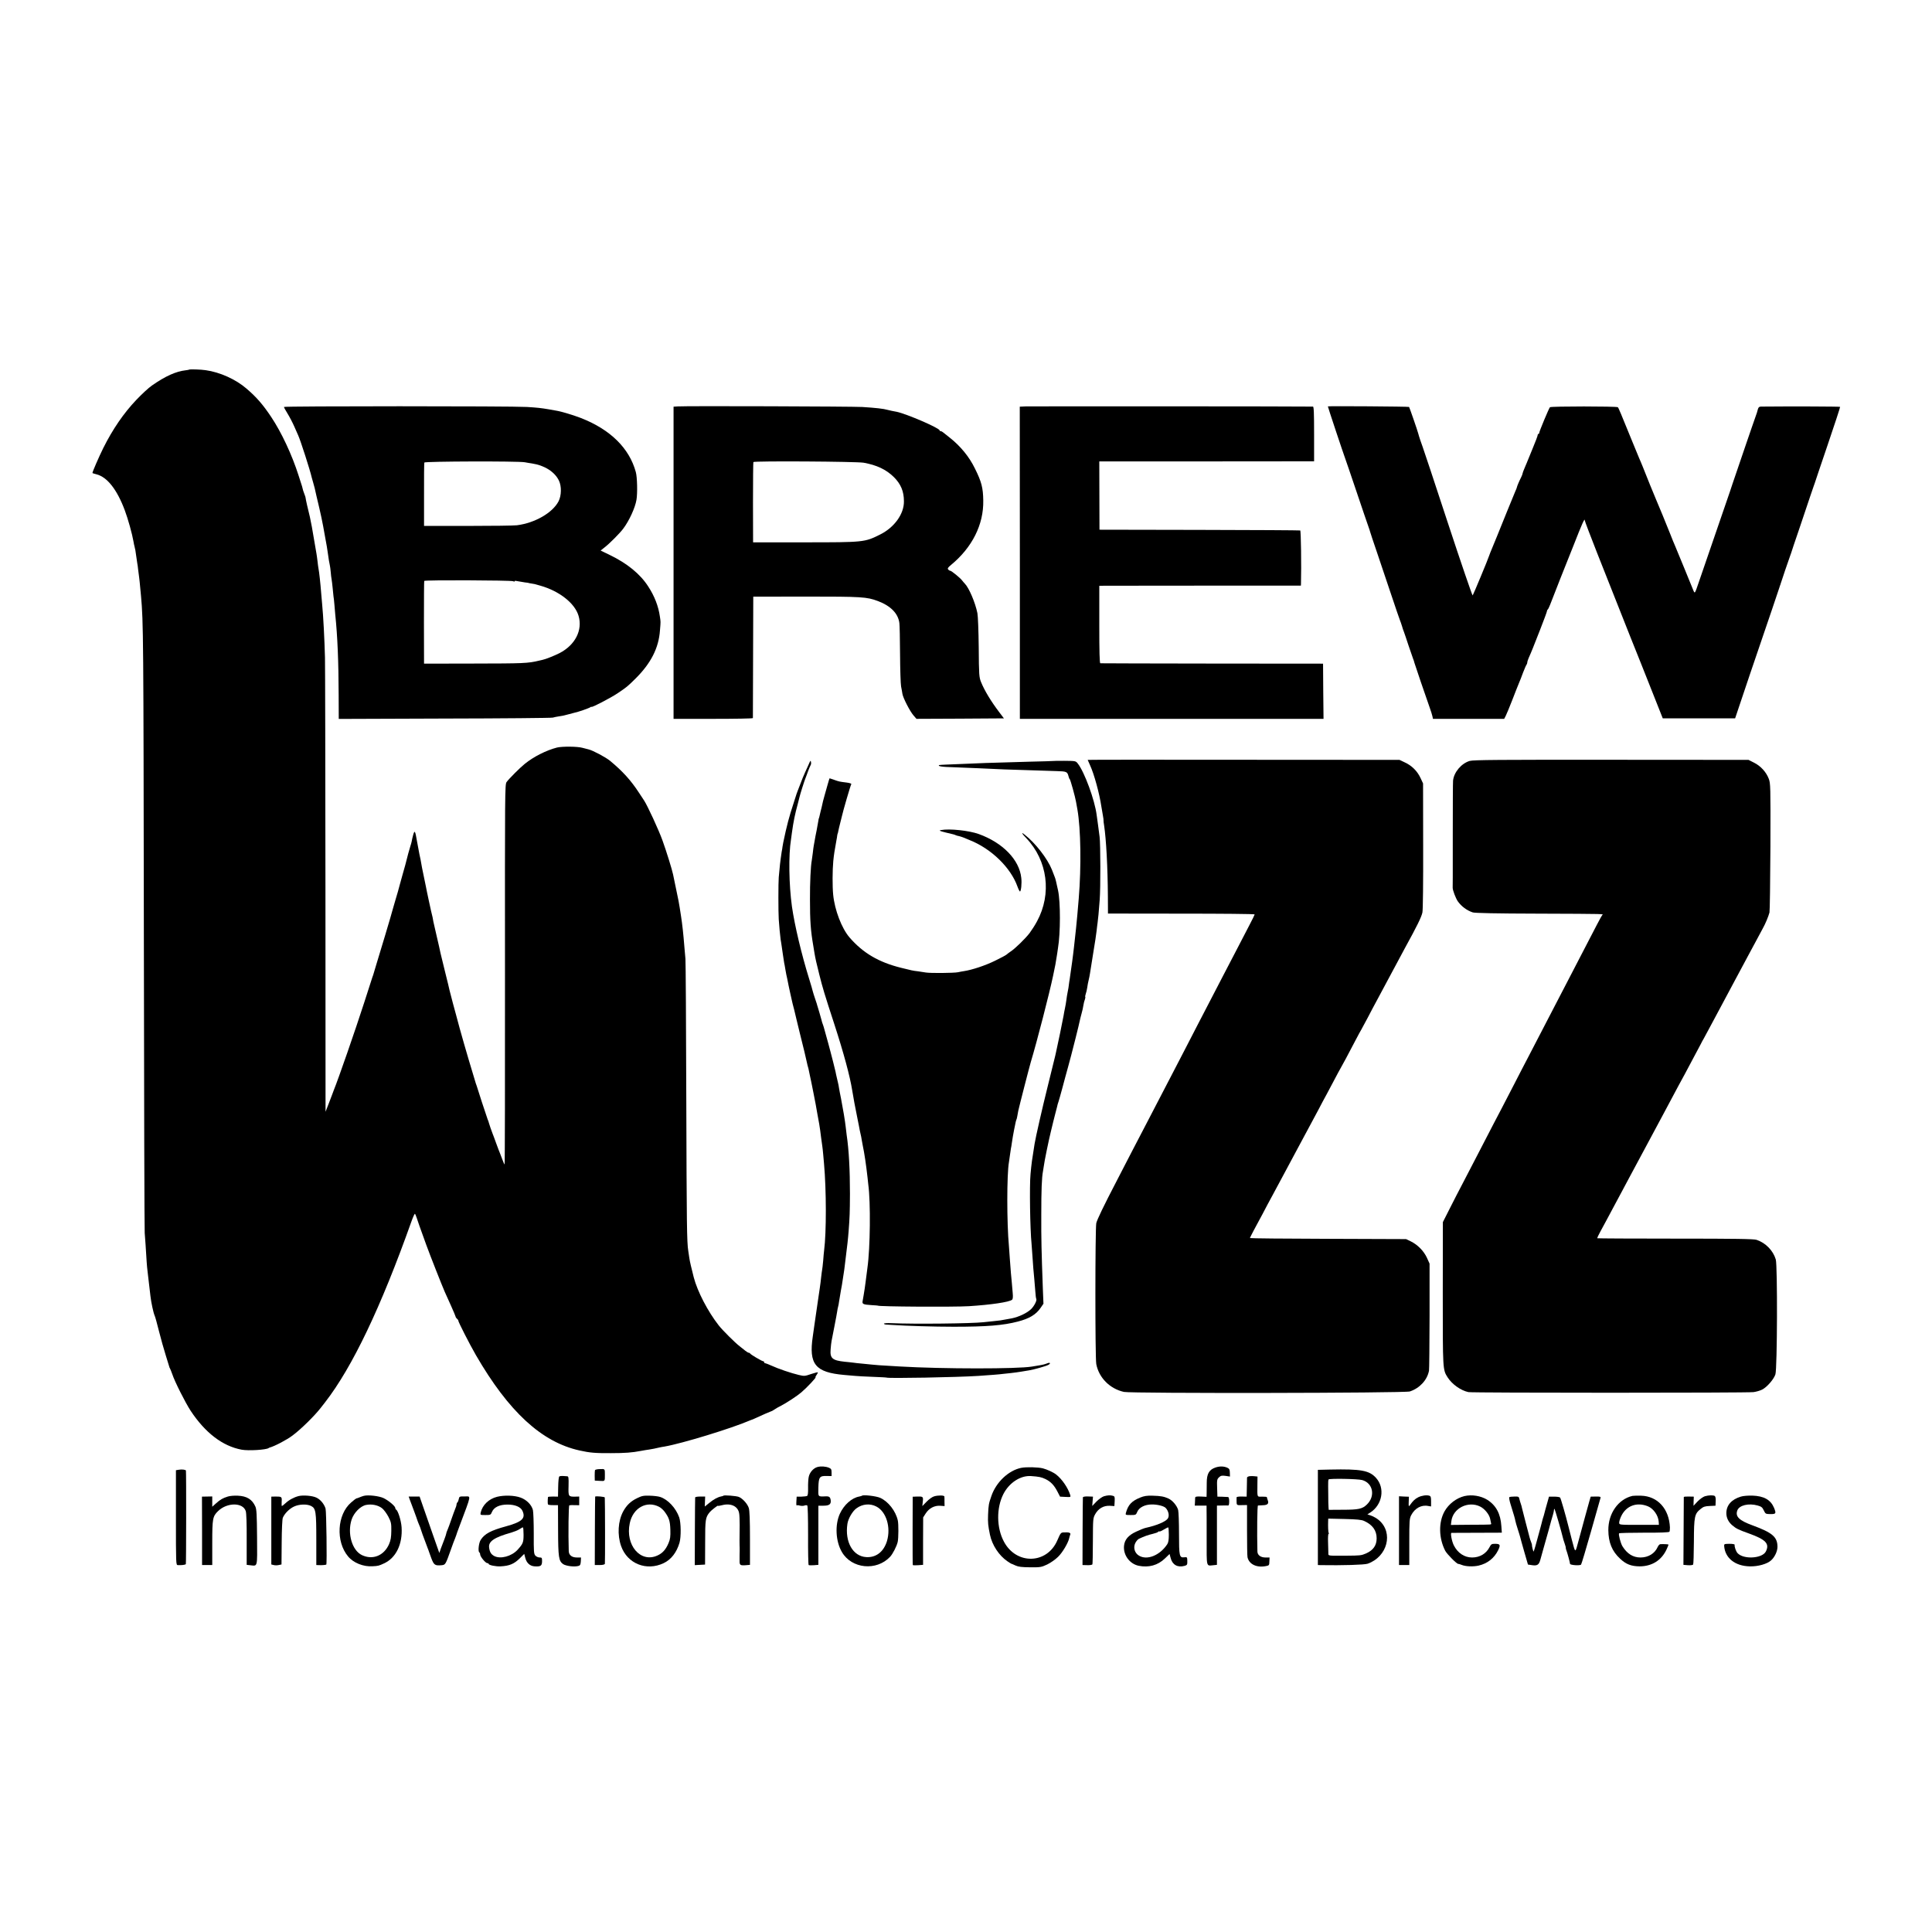
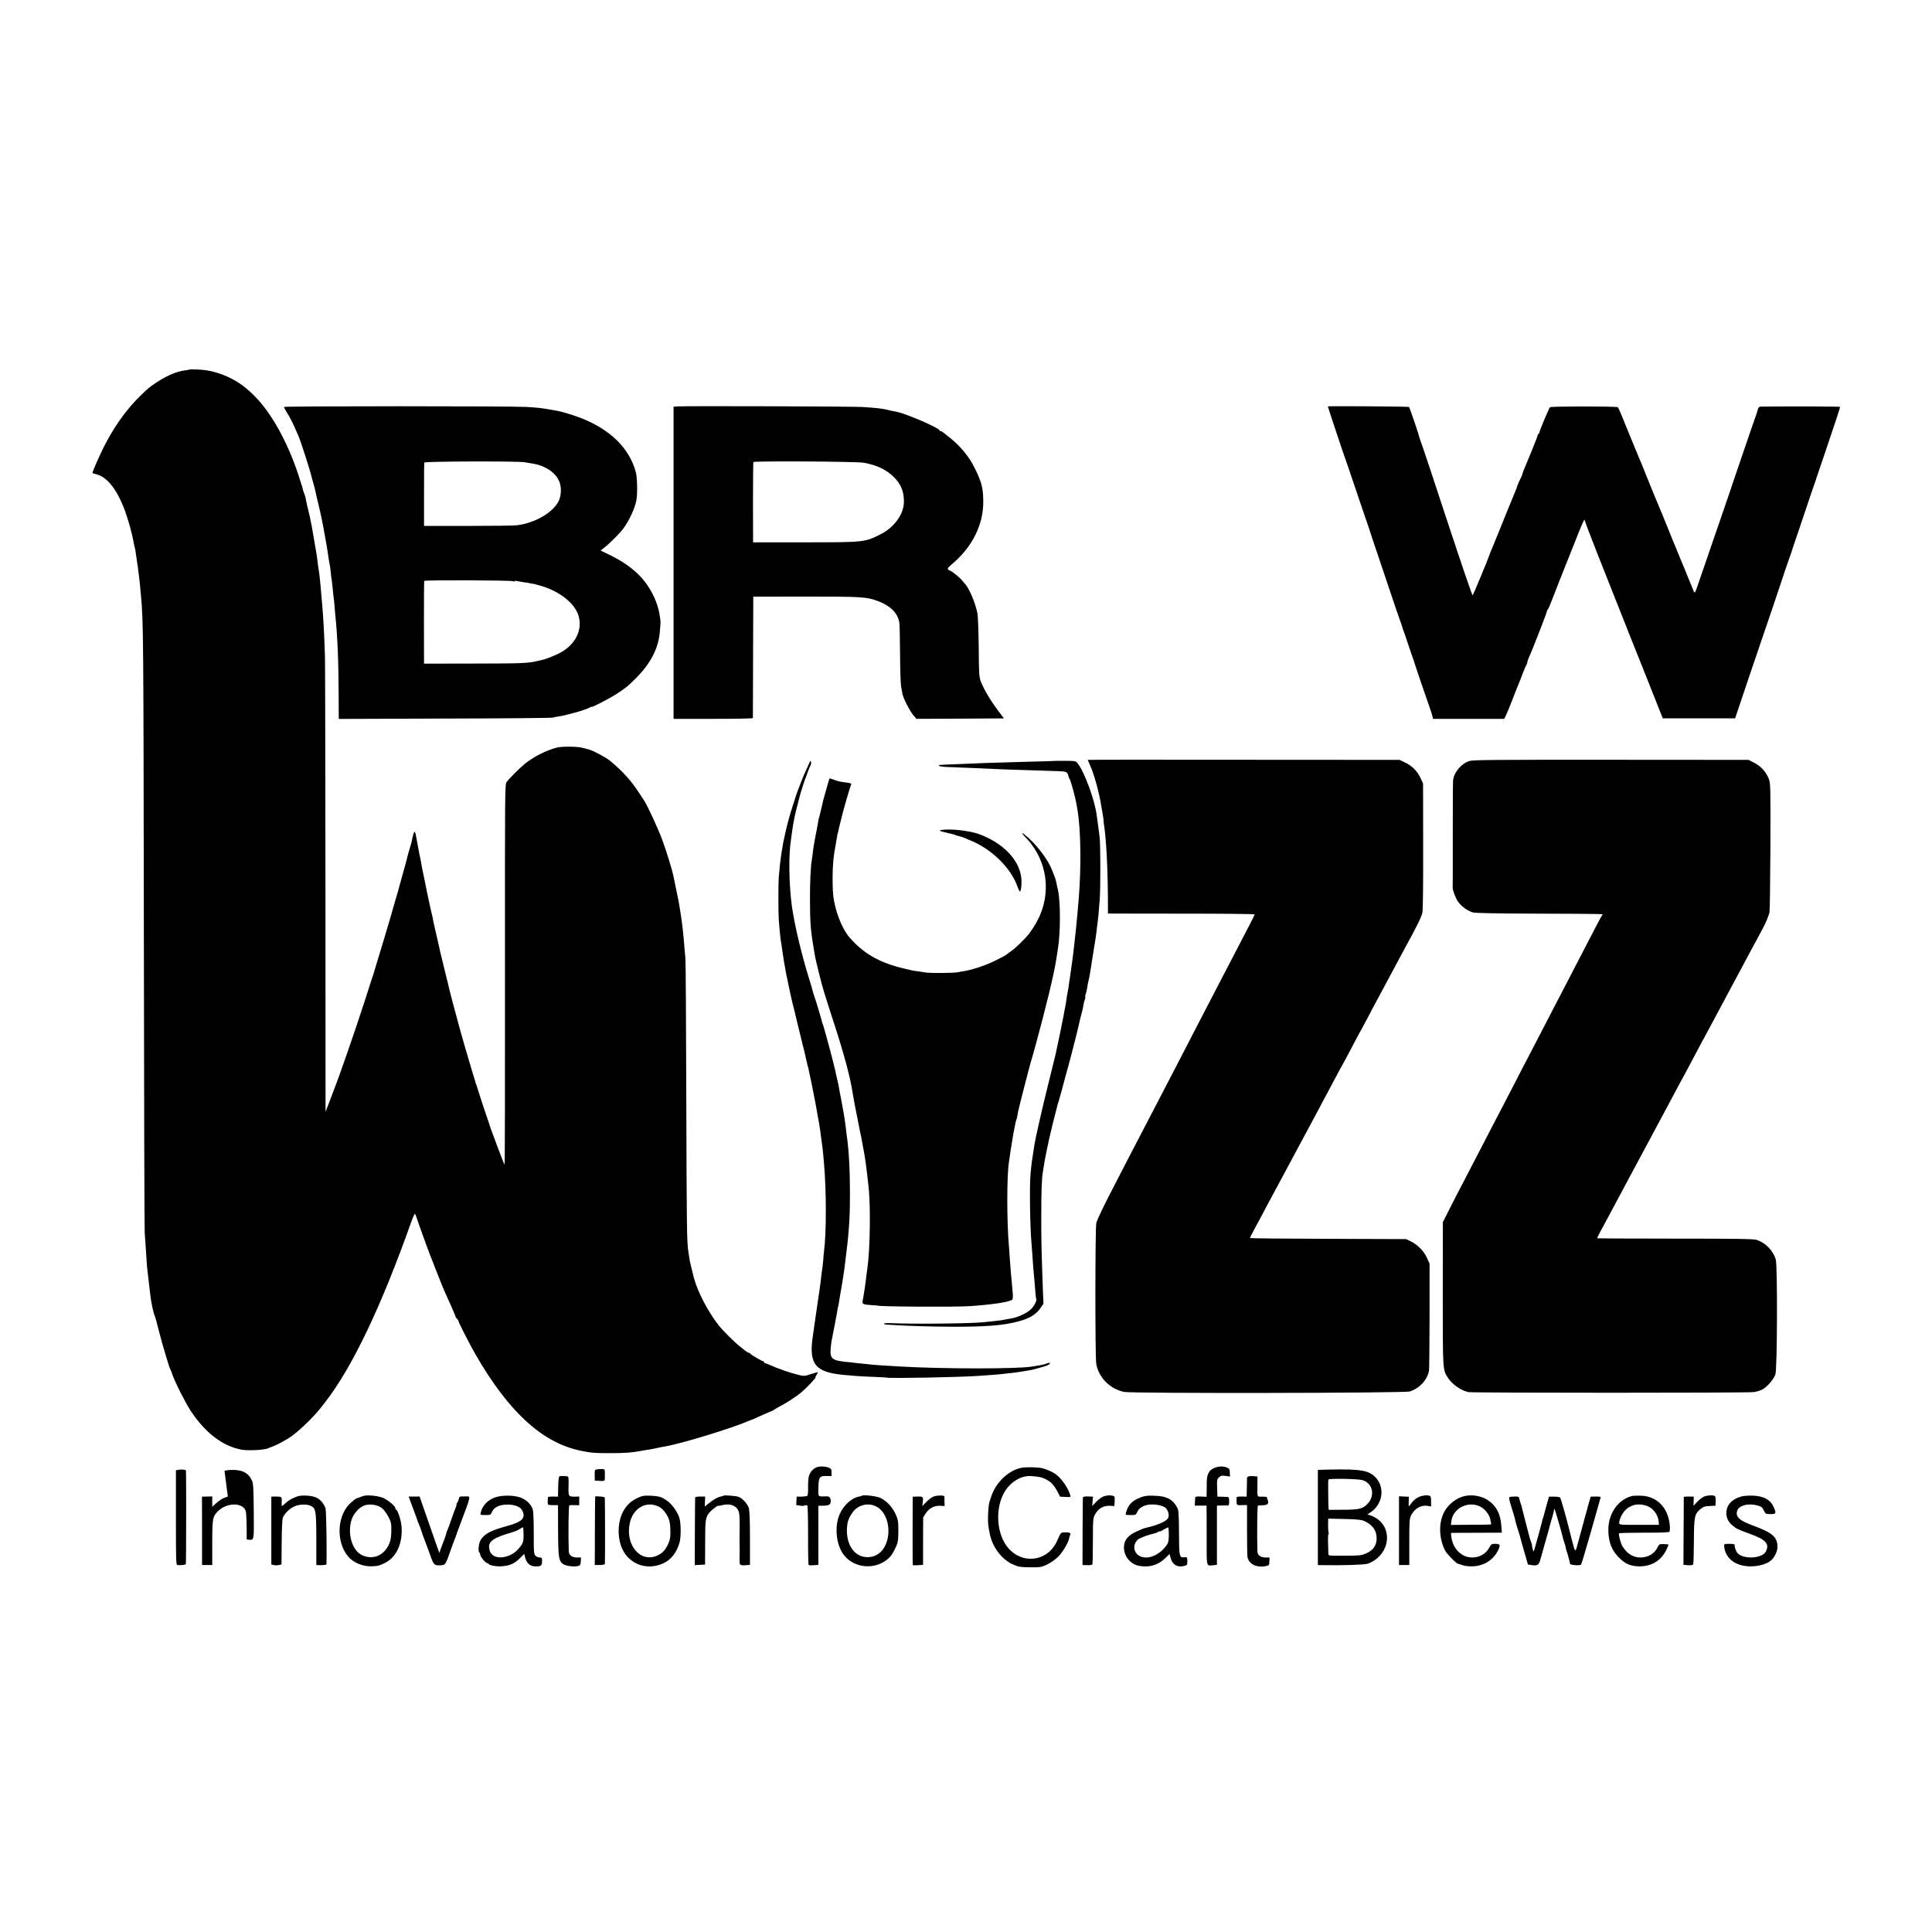
<svg xmlns="http://www.w3.org/2000/svg" version="1.0" width="2048pt" height="2048pt" viewBox="0 0 2048 2048" preserveAspectRatio="xMidYMid meet">
  <g transform="translate(0,2048) scale(0.1,-0.1)" fill="#000000" stroke="none">
    <path d="M2005 16562 c-1 -2 -18 -5 -36 -7 -105 -12 -216 -62 -359 -162 -36 -25 -105 -89 -166 -153 -133 -140 -249 -309 -349 -509 -44 -89 -115 -251 -115 -265 0 -2 19 -8 43 -14 114 -29 218 -162 300 -382 34 -90 79 -253 92 -330 3 -19 8 -43 11 -53 3 -11 7 -29 9 -40 5 -39 16 -112 20 -137 3 -14 7 -43 9 -65 3 -22 8 -60 11 -85 3 -25 8 -67 10 -95 3 -27 7 -75 10 -105 25 -281 26 -397 30 -3615 2 -1694 6 -3105 9 -3135 4 -50 13 -169 21 -310 2 -30 6 -73 9 -95 3 -22 8 -65 11 -95 3 -30 8 -68 10 -85 2 -16 7 -55 10 -85 7 -64 31 -176 44 -205 6 -11 26 -85 46 -165 20 -80 53 -197 73 -260 20 -63 36 -117 37 -120 0 -3 3 -10 7 -16 4 -6 14 -33 24 -60 26 -80 139 -303 195 -389 155 -234 338 -374 539 -412 72 -14 263 -2 288 17 1 2 5 3 10 5 55 15 184 83 243 128 89 66 233 208 299 293 8 10 29 37 46 59 289 372 593 1010 914 1913 18 51 36 90 39 85 4 -4 13 -26 20 -48 13 -40 23 -70 100 -282 39 -108 169 -437 196 -498 8 -16 36 -81 64 -142 28 -62 51 -117 51 -121 0 -5 7 -15 15 -22 8 -6 14 -15 13 -18 -3 -10 121 -253 187 -367 348 -601 698 -923 1100 -1011 107 -24 167 -29 330 -28 151 0 227 6 320 24 28 5 66 12 85 14 37 6 69 12 110 22 14 3 39 8 55 10 188 33 708 192 905 277 14 5 27 11 30 11 3 1 21 9 40 18 51 24 149 67 158 69 4 0 18 9 32 18 14 10 45 28 70 40 55 28 174 106 214 141 61 52 162 160 151 160 -4 0 1 10 9 22 9 12 16 26 16 30 0 4 -32 -4 -71 -17 -67 -23 -73 -24 -132 -10 -80 19 -217 65 -290 99 -32 14 -62 26 -67 26 -6 0 -10 5 -10 10 0 6 -4 10 -9 10 -14 0 -135 72 -139 82 -2 4 -8 8 -14 8 -6 0 -23 10 -38 22 -15 13 -42 34 -59 47 -48 36 -183 171 -222 221 -116 148 -226 360 -265 510 -25 97 -43 174 -47 206 -3 22 -8 55 -11 74 -15 93 -17 273 -21 1610 -2 789 -6 1458 -9 1485 -2 28 -7 84 -11 125 -11 139 -22 241 -36 330 -6 36 -12 76 -14 90 -6 41 -13 78 -41 210 -14 69 -27 132 -29 140 -10 50 -73 253 -112 360 -39 110 -160 371 -195 424 -7 11 -32 49 -56 85 -85 130 -172 226 -305 336 -46 38 -182 110 -227 121 -8 2 -38 9 -66 17 -53 15 -214 16 -269 3 -113 -29 -247 -96 -342 -173 -53 -43 -165 -155 -193 -193 -18 -25 -18 -98 -17 -2042 1 -1109 -1 -2014 -4 -2012 -3 2 -14 25 -23 51 -10 26 -21 57 -26 68 -5 11 -23 58 -40 105 -17 47 -34 94 -39 105 -13 33 -32 89 -38 110 -2 11 -9 29 -14 40 -4 11 -31 92 -60 180 -28 88 -53 167 -56 175 -3 8 -7 20 -9 25 -1 6 -12 42 -24 80 -65 213 -143 483 -185 645 -2 8 -18 66 -35 129 -17 63 -32 124 -35 135 -2 12 -22 95 -45 186 -23 91 -45 183 -50 205 -12 56 -16 76 -44 195 -14 58 -28 121 -32 140 -3 19 -7 40 -8 45 -12 47 -18 75 -41 181 -14 66 -28 131 -30 145 -6 31 -34 166 -41 199 -3 14 -7 36 -9 50 -2 14 -10 57 -19 95 -8 39 -20 104 -27 145 -17 103 -24 114 -39 60 -7 -25 -14 -56 -16 -70 -3 -14 -9 -36 -14 -50 -7 -20 -35 -121 -54 -200 -2 -8 -16 -58 -31 -110 -15 -52 -28 -99 -29 -105 -5 -22 -28 -103 -47 -165 -10 -36 -35 -119 -53 -185 -34 -116 -66 -223 -142 -473 -19 -64 -37 -121 -38 -127 -2 -5 -6 -17 -9 -25 -3 -8 -42 -130 -87 -270 -94 -291 -271 -802 -323 -930 -6 -14 -11 -29 -13 -35 -2 -5 -19 -50 -38 -100 l-35 -90 -1 2345 c-1 1290 -3 2401 -5 2470 -5 191 -18 444 -30 565 -3 33 -7 85 -10 115 -8 105 -22 232 -29 265 -2 11 -7 45 -10 75 -4 30 -8 66 -11 80 -4 25 -43 247 -49 285 -4 21 -19 97 -21 105 -19 74 -46 195 -45 200 1 3 -5 23 -14 45 -9 22 -17 49 -19 60 -2 11 -7 27 -10 35 -3 8 -17 53 -32 100 -71 222 -181 456 -290 620 -88 132 -157 211 -261 300 -114 99 -283 175 -434 196 -51 8 -169 11 -175 6z" />
    <path d="M3010 16166 c0 -5 17 -36 38 -70 21 -34 53 -95 71 -136 18 -41 37 -84 42 -95 24 -52 127 -372 143 -445 2 -8 10 -35 17 -60 7 -25 13 -49 15 -55 1 -5 9 -41 18 -80 48 -200 64 -275 90 -425 8 -47 17 -96 20 -110 2 -14 7 -43 10 -65 10 -72 16 -110 22 -135 3 -14 8 -47 10 -75 2 -27 6 -61 9 -75 3 -13 7 -54 11 -90 3 -36 7 -76 9 -90 3 -14 7 -54 10 -90 3 -36 7 -83 9 -105 24 -229 35 -502 36 -853 l1 -253 1122 4 c617 1 1133 6 1147 10 14 4 42 10 63 13 52 8 55 9 107 23 25 7 54 15 64 17 36 7 151 47 164 57 6 5 12 7 12 4 0 -11 204 95 277 144 99 67 105 72 188 154 164 162 248 325 261 513 8 97 8 88 -1 147 -15 108 -57 217 -124 319 -85 132 -223 244 -407 333 l-97 47 39 31 c54 41 164 152 200 200 64 85 127 222 141 307 12 70 8 241 -7 294 -69 253 -269 450 -580 572 -74 29 -208 70 -259 78 -14 3 -52 9 -84 15 -83 14 -119 18 -232 25 -166 10 -2575 10 -2575 0z m2552 -586 c24 -5 59 -10 78 -13 132 -20 241 -89 285 -182 29 -60 27 -158 -4 -219 -63 -122 -251 -230 -441 -254 -30 -4 -264 -7 -520 -7 l-465 0 0 330 c-1 182 1 335 3 342 4 13 990 16 1064 3z m-124 -1261 c13 -5 21 -5 18 0 -4 5 10 5 32 0 20 -4 55 -10 77 -13 22 -2 40 -5 40 -6 0 -1 11 -3 25 -5 14 -2 32 -5 40 -7 8 -3 35 -10 60 -17 200 -57 364 -186 403 -319 45 -151 -35 -309 -201 -395 -53 -27 -150 -66 -182 -72 -3 -1 -18 -4 -35 -8 -120 -29 -162 -30 -705 -31 l-515 -1 -1 435 c0 239 1 438 3 442 6 11 913 7 941 -3z" />
    <path d="M7188 16172 l-48 -3 0 -1655 0 -1654 420 0 c231 0 420 3 421 8 0 4 1 295 2 647 l2 640 560 1 c591 0 643 -3 760 -47 137 -51 217 -133 229 -235 3 -20 6 -169 7 -330 1 -162 6 -315 11 -341 5 -27 12 -61 14 -78 7 -44 79 -184 117 -228 l32 -37 463 2 464 3 -50 66 c-88 116 -156 229 -193 320 -20 51 -22 73 -24 364 -2 177 -8 333 -14 365 -23 114 -90 270 -134 314 -9 9 -22 25 -29 34 -19 26 -113 102 -125 102 -6 0 -16 6 -22 14 -9 10 -2 21 31 48 224 185 346 428 341 683 -2 134 -18 197 -88 338 -60 124 -153 238 -270 330 -33 26 -65 52 -72 57 -7 6 -17 10 -23 10 -5 0 -10 4 -10 8 0 24 -347 174 -455 197 -14 3 -37 7 -52 10 -16 3 -35 8 -43 10 -44 13 -128 22 -270 31 -107 6 -1866 12 -1952 6z m1967 -597 c139 -25 238 -72 319 -151 75 -74 108 -152 108 -258 2 -134 -102 -278 -254 -353 -163 -81 -168 -82 -799 -82 l-546 0 -1 422 c0 232 2 425 4 429 8 13 1094 6 1169 -7z" />
-     <path d="M10873 16172 l-63 -3 1 -1654 0 -1655 1609 0 1610 0 -3 292 -2 293 -1175 1 c-646 1 -1180 2 -1186 3 -8 1 -11 123 -11 411 l0 410 51 1 c28 0 509 1 1069 1 l1017 0 1 22 c5 181 0 561 -8 563 -5 2 -486 5 -1069 6 l-1059 2 -1 362 -1 362 1106 0 c608 0 1121 1 1139 1 l32 0 0 290 c0 225 -3 290 -12 290 -82 3 -3000 4 -3045 2z" />
    <path d="M14076 16172 c-2 -2 166 -506 187 -562 4 -8 55 -161 116 -340 60 -179 117 -345 126 -370 9 -25 18 -52 20 -61 2 -8 33 -103 70 -210 36 -107 104 -309 151 -449 47 -140 89 -264 94 -275 5 -11 14 -38 21 -60 6 -22 15 -49 20 -60 4 -11 27 -76 49 -145 23 -69 46 -134 50 -145 5 -11 11 -29 13 -40 6 -22 124 -369 162 -475 13 -36 26 -77 29 -92 l6 -28 378 0 377 0 17 33 c9 17 40 93 69 167 28 74 60 153 69 175 10 22 30 74 45 115 16 41 32 79 37 84 4 6 8 16 8 24 0 8 7 29 15 48 30 67 44 102 119 294 42 107 76 199 75 204 0 5 3 12 8 15 4 3 15 26 25 51 15 42 204 520 223 565 4 11 9 22 10 25 1 3 5 14 10 25 100 255 125 311 125 276 0 -7 59 -162 131 -345 366 -925 423 -1068 459 -1156 21 -52 83 -207 137 -345 l99 -250 383 0 384 0 158 470 c88 259 193 569 235 690 41 121 77 227 79 235 2 8 4 15 5 15 1 0 3 7 5 15 5 18 93 278 102 300 3 8 7 20 9 25 1 6 41 125 89 265 47 140 100 296 116 345 17 50 33 97 36 105 3 8 7 20 9 25 1 6 64 190 138 409 75 220 134 401 132 403 -3 4 -528 6 -807 3 -61 0 -56 4 -75 -65 -1 -5 -26 -75 -54 -155 -28 -80 -53 -152 -55 -160 -2 -8 -36 -107 -75 -220 -39 -113 -73 -212 -75 -220 -2 -8 -40 -121 -85 -250 -142 -412 -221 -641 -268 -780 -45 -132 -45 -134 -59 -105 -7 17 -51 125 -98 240 -47 116 -92 224 -99 240 -8 17 -31 73 -51 125 -41 103 -128 316 -150 365 -7 17 -36 86 -64 155 -27 69 -62 154 -76 190 -15 36 -32 79 -40 95 -7 17 -38 91 -68 165 -129 317 -149 365 -157 373 -10 11 -710 11 -720 0 -11 -11 -112 -254 -113 -270 0 -7 -4 -13 -9 -13 -4 0 -8 -6 -8 -13 0 -8 -25 -74 -56 -148 -30 -74 -58 -141 -61 -149 -3 -8 -14 -34 -24 -57 -10 -24 -19 -47 -19 -52 0 -5 -6 -22 -14 -38 -20 -39 -46 -100 -46 -108 0 -3 -8 -25 -19 -48 -10 -23 -50 -121 -89 -217 -65 -161 -149 -370 -175 -430 -5 -14 -11 -29 -13 -35 -6 -24 -167 -411 -173 -417 -4 -4 -123 344 -265 775 -141 430 -261 791 -266 802 -8 19 -42 120 -46 140 -6 26 -93 277 -97 281 -5 5 -856 11 -861 6z" />
    <path d="M11530 12425 c0 -1 11 -27 25 -57 44 -95 100 -302 120 -438 4 -25 11 -67 16 -93 5 -26 8 -51 7 -55 -1 -4 2 -27 6 -52 22 -146 38 -440 40 -750 l1 -184 777 -1 c428 0 778 -3 778 -8 0 -4 -26 -58 -59 -120 -32 -61 -93 -179 -136 -262 -43 -82 -105 -202 -138 -265 -75 -145 -178 -343 -275 -530 -41 -80 -93 -181 -116 -225 -23 -44 -86 -165 -140 -270 -123 -237 -223 -430 -291 -560 -29 -55 -97 -185 -151 -290 -54 -104 -124 -239 -155 -300 -141 -271 -209 -413 -218 -451 -12 -61 -13 -1427 0 -1494 28 -145 144 -262 294 -295 80 -17 2977 -13 3030 5 105 35 184 121 203 220 3 14 5 275 6 580 l0 555 -28 62 c-33 72 -98 138 -171 174 l-50 24 -827 3 c-456 1 -828 5 -828 8 0 4 19 41 41 83 23 42 64 119 92 171 27 52 77 147 112 210 34 63 80 149 102 190 22 41 56 104 75 140 19 36 57 106 83 155 68 128 114 213 145 270 15 28 49 91 75 140 26 50 65 124 88 165 22 41 60 113 85 160 24 47 53 99 62 115 21 36 77 140 155 290 32 61 61 115 65 120 4 6 35 64 70 130 34 66 75 143 90 170 15 28 49 91 75 140 26 50 60 113 75 140 15 28 49 91 75 140 26 50 60 113 75 140 133 242 177 332 188 382 6 24 9 327 8 705 l-1 663 -27 58 c-34 73 -92 131 -166 165 l-57 27 -1652 1 c-909 1 -1653 1 -1653 -1z" />
    <path d="M15580 12414 c-89 -26 -168 -120 -177 -209 -2 -22 -3 -275 -3 -562 0 -517 0 -543 -1 -573 -1 -25 32 -112 54 -144 39 -55 96 -97 159 -118 22 -7 250 -12 683 -13 770 -3 700 -2 688 -17 -10 -13 -60 -108 -233 -443 -45 -88 -108 -209 -140 -270 -32 -60 -92 -177 -135 -260 -76 -147 -141 -271 -275 -530 -37 -71 -103 -197 -145 -280 -43 -82 -102 -197 -132 -255 -53 -100 -98 -187 -291 -560 -47 -91 -108 -208 -135 -260 -28 -52 -84 -162 -126 -245 l-76 -150 -1 -755 c0 -811 -1 -808 51 -890 47 -74 140 -140 221 -157 44 -9 2961 -9 3022 0 30 4 71 16 92 27 51 26 123 109 140 161 20 63 23 1152 4 1218 -28 94 -106 175 -203 208 -28 10 -226 13 -860 13 -454 0 -826 2 -829 4 -2 3 12 34 32 70 47 87 93 171 151 281 27 50 64 119 83 155 19 36 52 97 72 135 21 39 67 124 102 190 36 66 89 165 118 220 61 115 111 208 150 280 15 28 51 95 80 150 53 100 89 167 140 260 25 46 105 196 166 312 13 27 29 55 34 63 5 8 40 74 78 145 38 72 86 162 107 200 102 192 130 244 155 290 15 28 49 91 75 140 26 50 60 113 75 140 15 28 47 86 70 130 24 44 54 100 67 125 27 48 58 123 70 167 4 16 8 330 10 698 2 647 1 672 -18 721 -27 70 -85 134 -155 169 l-59 30 -1455 1 c-1187 1 -1463 -1 -1500 -12z" />
    <path d="M8576 12385 c-10 -22 -29 -65 -43 -95 -14 -30 -34 -80 -45 -110 -12 -30 -25 -66 -31 -80 -6 -14 -11 -29 -13 -35 -1 -5 -16 -50 -32 -100 -48 -146 -72 -237 -109 -415 -2 -14 -6 -34 -8 -45 -1 -11 -5 -36 -9 -55 -3 -19 -8 -51 -10 -70 -5 -32 -8 -61 -21 -200 -5 -52 -5 -371 0 -445 4 -63 15 -183 20 -214 3 -13 7 -45 11 -70 3 -25 8 -59 11 -76 3 -16 7 -43 9 -60 2 -16 5 -37 7 -45 2 -8 8 -37 12 -65 5 -27 10 -52 10 -55 1 -3 5 -23 10 -45 12 -61 16 -82 30 -145 10 -42 15 -64 19 -85 2 -11 13 -56 25 -100 11 -44 22 -91 25 -105 3 -14 18 -77 34 -140 33 -131 71 -287 77 -320 2 -12 7 -30 10 -40 3 -10 8 -29 10 -42 3 -13 7 -34 10 -48 12 -54 15 -69 39 -190 14 -69 32 -165 40 -215 9 -49 18 -99 20 -110 5 -26 15 -99 21 -150 3 -22 8 -58 11 -79 3 -22 8 -62 10 -90 3 -28 7 -73 9 -101 25 -280 26 -726 1 -920 -2 -16 -7 -66 -10 -110 -4 -44 -9 -87 -11 -95 -2 -8 -6 -42 -10 -75 -3 -33 -10 -87 -15 -120 -5 -33 -11 -76 -14 -95 -12 -87 -28 -197 -32 -220 -2 -14 -7 -45 -10 -69 -3 -24 -12 -81 -18 -127 -44 -296 26 -382 334 -409 36 -3 88 -8 115 -10 28 -3 112 -7 188 -10 76 -3 141 -6 145 -8 22 -10 743 3 974 18 120 8 235 17 258 21 14 2 52 6 85 9 33 4 83 10 110 15 28 5 66 11 85 14 46 7 178 44 201 57 30 15 23 30 -8 18 -31 -12 -51 -17 -103 -25 -19 -3 -46 -7 -60 -10 -151 -26 -944 -26 -1405 1 -212 12 -264 16 -295 20 -19 2 -64 7 -100 10 -36 3 -81 8 -100 11 -19 2 -57 7 -85 9 -132 14 -158 37 -150 131 2 32 7 73 10 89 4 17 17 88 31 159 14 71 27 142 29 157 2 16 6 36 9 46 3 10 8 34 10 53 3 19 7 46 10 60 3 14 7 41 10 60 3 19 8 46 11 60 2 13 7 42 10 65 3 22 8 51 10 65 2 14 7 43 9 65 32 258 34 278 42 375 11 147 13 190 14 395 0 252 -11 467 -35 625 -2 19 -7 57 -10 84 -6 58 -30 201 -50 303 -8 39 -18 88 -21 109 -3 20 -7 44 -10 53 -2 9 -8 34 -13 56 -5 22 -12 51 -14 65 -3 14 -15 63 -27 110 -12 47 -24 92 -26 100 -2 8 -13 49 -24 90 -12 41 -28 100 -36 130 -8 30 -17 62 -21 70 -6 15 -10 27 -16 53 -5 21 -38 131 -43 147 -3 8 -5 15 -4 15 0 0 -9 27 -20 60 -11 32 -22 68 -25 80 -2 11 -18 65 -35 120 -85 273 -156 575 -185 775 -32 232 -37 547 -10 711 2 13 7 47 10 74 16 117 33 198 61 300 9 33 17 67 19 75 5 25 55 183 65 205 5 11 16 43 26 70 10 28 22 55 26 62 5 7 8 22 5 35 -3 20 -6 18 -21 -17z" />
    <path d="M11157 12413 c-1 -1 -108 -4 -237 -7 -386 -10 -574 -17 -890 -31 -85 -4 -82 -4 -76 -13 3 -5 38 -10 78 -12 111 -4 189 -7 348 -14 80 -4 199 -9 265 -12 184 -6 449 -15 558 -18 104 -3 111 -6 124 -56 3 -14 9 -27 13 -30 7 -5 58 -189 66 -238 2 -12 9 -49 15 -83 36 -208 42 -605 14 -944 -10 -123 -22 -257 -29 -320 -2 -16 -7 -61 -11 -100 -4 -38 -9 -83 -11 -100 -2 -16 -6 -50 -9 -75 -3 -25 -8 -60 -10 -77 -6 -40 -14 -94 -21 -148 -3 -22 -7 -52 -10 -66 -2 -14 -6 -41 -8 -60 -3 -19 -8 -45 -11 -59 -3 -14 -8 -45 -11 -70 -3 -25 -10 -64 -15 -88 -5 -23 -12 -59 -15 -80 -5 -33 -68 -337 -80 -387 -3 -11 -7 -29 -9 -40 -4 -16 -36 -146 -80 -325 -54 -216 -127 -536 -138 -605 -28 -174 -32 -201 -43 -320 -12 -122 -5 -583 11 -743 2 -20 6 -82 10 -137 7 -106 9 -131 19 -235 3 -36 8 -96 11 -133 2 -37 7 -72 10 -76 9 -15 -22 -76 -55 -108 -42 -41 -130 -83 -205 -98 -16 -3 -41 -8 -55 -10 -49 -10 -76 -14 -140 -20 -36 -3 -83 -8 -105 -11 -125 -14 -729 -21 -977 -10 -43 2 -78 -1 -78 -5 0 -5 10 -9 23 -10 12 0 42 -2 67 -4 147 -10 438 -19 650 -19 349 0 524 14 680 55 121 31 192 74 240 144 l31 45 -6 147 c-15 413 -18 540 -17 793 0 265 5 397 18 464 3 17 7 42 9 56 4 41 55 289 77 375 11 44 21 87 23 95 2 8 10 42 19 75 9 33 19 71 22 85 2 14 9 36 14 50 5 14 23 79 41 145 17 66 45 167 61 225 16 58 31 113 33 123 2 11 23 92 46 180 22 89 43 173 45 187 3 14 11 48 19 76 8 28 17 67 19 85 3 19 9 46 15 60 5 15 8 29 5 32 -2 2 0 16 5 30 5 14 13 45 16 68 3 24 10 60 15 79 5 19 11 51 14 70 3 19 19 118 35 220 17 102 33 205 35 230 3 25 7 65 11 90 7 53 11 97 22 240 10 126 9 593 -1 670 -4 30 -12 88 -17 129 -6 41 -12 86 -14 101 -20 160 -130 458 -200 546 -22 28 -23 28 -145 29 -67 0 -122 -1 -123 -2z" />
    <path d="M8776 12173 c-9 -32 -25 -89 -36 -128 -11 -38 -22 -81 -24 -95 -3 -14 -10 -45 -17 -70 -6 -25 -12 -52 -14 -60 -2 -8 -4 -15 -5 -15 -1 0 -3 -11 -5 -25 -2 -14 -10 -59 -18 -100 -9 -41 -18 -91 -21 -110 -3 -19 -8 -44 -10 -55 -2 -11 -7 -45 -10 -76 -4 -31 -9 -67 -11 -80 -11 -55 -20 -236 -19 -414 0 -223 7 -329 35 -490 5 -33 12 -69 13 -80 10 -59 20 -102 51 -226 35 -140 54 -204 157 -519 103 -317 168 -559 192 -710 13 -83 30 -171 56 -300 11 -52 21 -107 24 -123 3 -15 7 -35 10 -45 3 -9 7 -33 10 -52 3 -19 8 -46 11 -60 19 -89 36 -208 51 -340 2 -25 6 -58 8 -75 26 -190 21 -674 -9 -885 -4 -32 -13 -103 -20 -155 -1 -11 -5 -40 -9 -65 -4 -25 -10 -58 -12 -75 -2 -16 -7 -42 -10 -57 -6 -32 6 -37 98 -43 35 -2 63 -4 63 -5 0 -11 807 -16 967 -6 234 15 425 43 456 68 9 8 11 29 7 72 -3 34 -8 86 -10 116 -3 30 -7 73 -9 95 -2 22 -7 87 -11 145 -4 58 -8 121 -10 140 -23 243 -23 762 0 890 1 8 6 40 10 70 4 30 9 64 11 75 3 11 7 38 10 60 9 57 11 73 23 135 6 30 13 65 16 78 2 12 6 25 8 30 3 4 8 23 11 42 3 19 8 44 10 55 9 43 119 471 132 514 65 215 199 735 237 917 24 111 28 135 43 232 3 20 7 48 9 62 27 159 27 488 1 610 -20 94 -28 127 -36 145 -4 11 -18 45 -29 75 -47 118 -175 283 -290 373 -40 32 -32 13 18 -38 226 -237 272 -590 114 -881 -20 -38 -56 -94 -79 -125 -45 -59 -156 -167 -202 -196 -15 -10 -33 -24 -41 -31 -7 -7 -63 -37 -125 -67 -102 -50 -241 -96 -326 -109 -19 -3 -48 -8 -65 -12 -45 -9 -294 -11 -340 -3 -22 4 -60 9 -85 13 -55 6 -69 10 -178 37 -238 59 -404 157 -547 322 -83 97 -157 290 -173 452 -9 91 -8 260 1 357 7 69 13 109 33 218 4 19 8 44 9 55 2 11 4 20 5 20 1 0 4 11 6 24 2 14 12 52 20 85 9 34 17 68 19 76 10 48 90 324 99 338 3 6 -19 13 -51 17 -73 9 -79 10 -132 29 -24 9 -45 16 -47 16 -1 0 -10 -26 -18 -57z" />
    <path d="M9975 11681 c-25 -5 -18 -9 50 -26 96 -23 87 -20 105 -28 8 -4 24 -8 35 -10 11 -2 31 -9 45 -14 14 -6 45 -19 70 -29 229 -91 435 -292 506 -493 10 -28 22 -51 26 -51 12 0 21 87 14 144 -20 192 -196 373 -451 465 -103 37 -310 59 -400 42z" />
    <path d="M8665 4929 c-43 -12 -82 -57 -92 -104 -5 -22 -8 -75 -7 -118 1 -49 -2 -80 -10 -84 -6 -4 -33 -7 -61 -8 l-50 0 -3 -50 c-2 -27 0 -47 3 -43 4 3 19 3 33 -2 15 -4 37 -4 48 0 11 5 25 5 31 2 6 -5 9 -125 9 -317 -1 -170 2 -312 6 -315 3 -3 28 -4 55 -2 l48 4 0 313 0 314 54 0 c60 0 81 15 77 55 -4 36 -15 46 -54 44 -84 -3 -79 -8 -77 93 3 111 12 125 88 123 l52 -1 0 38 c0 32 -4 40 -27 50 -36 15 -86 18 -123 8z" />
    <path d="M12885 4924 c-68 -23 -93 -67 -93 -162 -1 -37 -1 -85 -1 -108 l-1 -41 -60 3 c-50 2 -60 -1 -61 -14 0 -10 -1 -32 -2 -50 l-2 -32 63 0 62 0 0 -32 c1 -18 1 -160 1 -315 0 -314 -6 -292 71 -285 l38 4 0 314 0 314 53 1 c28 1 58 1 65 0 8 -1 12 13 12 44 0 29 -5 45 -12 46 -7 1 -35 2 -63 3 l-50 1 -3 92 c-3 84 -1 93 20 113 19 18 30 20 69 15 l47 -7 -1 40 c-1 33 -5 43 -26 53 -37 17 -82 18 -126 3z" />
    <path d="M10824 4920 c-134 -28 -265 -152 -315 -299 -28 -80 -31 -96 -35 -199 -3 -82 0 -114 20 -211 23 -110 96 -221 186 -282 19 -13 37 -24 40 -25 3 0 23 -9 45 -19 31 -14 65 -18 155 -19 108 -1 119 1 181 30 37 18 87 53 115 81 47 45 108 149 118 198 2 11 7 27 11 37 8 19 -12 27 -64 24 -36 -1 -37 -2 -74 -87 -110 -251 -434 -258 -565 -11 -79 147 -81 356 -6 504 62 121 182 199 294 191 85 -6 109 -11 153 -32 55 -27 91 -64 126 -132 l28 -54 57 -3 c56 -3 57 -2 51 20 -24 77 -88 170 -150 218 -29 23 -95 53 -140 65 -51 13 -178 16 -231 5z" />
    <path d="M1895 4900 l-30 -5 0 -503 c0 -495 0 -502 20 -503 40 -2 80 3 85 11 4 6 5 966 1 991 -2 10 -43 15 -76 9z" />
    <path d="M6307 4896 c-2 -6 -3 -33 -3 -61 l1 -50 53 -3 c57 -3 54 -7 54 68 0 60 1 59 -52 57 -27 0 -51 -6 -53 -11z" />
    <path d="M14100 4902 l-130 -3 0 -504 0 -505 28 -1 c232 -4 465 3 500 15 209 74 275 327 120 461 -22 19 -59 40 -82 48 l-41 14 30 19 c129 83 159 259 62 367 -72 80 -159 96 -487 89z m339 -111 c116 -32 143 -171 50 -260 -47 -46 -88 -55 -254 -55 l-150 -1 -2 25 c-2 21 -3 73 -3 143 0 9 0 46 -1 81 -1 35 1 68 4 73 8 12 306 7 356 -6z m22 -434 c88 -40 132 -100 132 -184 0 -75 -36 -126 -112 -160 -51 -22 -63 -23 -211 -24 -202 -1 -189 -3 -189 29 0 15 -2 66 -3 115 -2 48 1 87 5 87 5 0 5 4 2 10 -6 9 -8 70 -6 128 l1 24 173 -4 c131 -3 181 -8 208 -21z" />
    <path d="M5929 4829 c-6 -3 -11 -50 -12 -110 l-2 -104 -52 1 c-29 0 -53 -2 -54 -5 -4 -31 -4 -72 0 -79 3 -4 29 -8 56 -7 l50 0 1 -266 c1 -289 7 -325 53 -359 30 -20 116 -32 161 -20 20 5 24 12 27 48 l2 42 -44 0 c-53 0 -85 25 -86 68 -6 185 -2 482 6 485 6 2 31 3 58 2 l47 -1 0 46 0 46 -42 -1 c-73 -1 -74 1 -71 114 2 89 0 101 -15 102 -9 0 -30 2 -45 3 -15 1 -32 -1 -38 -5z" />
    <path d="M13248 4832 c-16 -2 -28 -9 -29 -15 0 -7 -1 -55 -2 -107 l-2 -95 -52 1 c-29 1 -54 -3 -54 -7 -1 -5 -1 -20 -1 -34 0 -52 0 -52 56 -50 l55 1 0 -265 c0 -146 2 -276 5 -288 16 -75 98 -114 196 -94 33 6 35 9 36 49 l2 42 -44 0 c-50 0 -84 25 -85 63 -5 205 -2 487 6 488 6 1 29 2 53 3 50 1 65 18 50 55 -5 14 -9 28 -9 31 1 3 -22 5 -49 5 -57 -1 -52 -13 -51 126 l1 87 -28 3 c-15 2 -39 3 -54 1z" />
-     <path d="M2415 4616 c-55 -17 -80 -32 -126 -73 l-39 -35 0 55 0 54 -54 -1 -55 -1 1 -362 0 -363 54 0 54 0 0 234 c0 258 4 282 62 338 95 93 263 93 293 0 7 -19 11 -139 10 -301 l0 -269 35 -4 c83 -8 77 -34 75 295 -2 241 -5 298 -18 327 -34 76 -90 111 -187 115 -36 2 -83 -2 -105 -9z" />
+     <path d="M2415 4616 c-55 -17 -80 -32 -126 -73 l-39 -35 0 55 0 54 -54 -1 -55 -1 1 -362 0 -363 54 0 54 0 0 234 c0 258 4 282 62 338 95 93 263 93 293 0 7 -19 11 -139 10 -301 c83 -8 77 -34 75 295 -2 241 -5 298 -18 327 -34 76 -90 111 -187 115 -36 2 -83 -2 -105 -9z" />
    <path d="M3165 4621 c-50 -13 -102 -41 -139 -76 -19 -18 -37 -31 -39 -29 -2 2 -2 24 -1 48 3 50 0 52 -65 52 l-45 -1 0 -360 0 -359 25 -6 c13 -4 37 -4 54 0 l29 6 2 234 c1 138 6 246 12 261 18 44 69 96 119 119 55 26 138 28 181 6 50 -26 55 -59 55 -358 l0 -268 26 -1 c33 -2 75 2 80 6 8 9 1 563 -8 594 -15 48 -54 96 -98 116 -41 20 -140 28 -188 16z" />
    <path d="M3855 4623 c-11 -3 -31 -10 -45 -16 -14 -6 -28 -11 -33 -11 -4 -1 -29 -20 -55 -43 -149 -128 -165 -414 -32 -572 56 -68 163 -111 260 -104 58 3 67 5 120 30 128 58 199 205 187 384 -5 72 -39 179 -59 187 -4 2 -8 10 -8 17 0 19 -70 78 -123 104 -47 23 -167 37 -212 24z m195 -131 c19 -15 49 -56 67 -90 29 -57 32 -71 31 -150 -1 -68 -6 -99 -24 -141 -54 -122 -173 -170 -287 -116 -105 50 -157 229 -110 376 24 73 93 144 154 156 60 12 127 -2 169 -35z" />
    <path d="M5268 4613 c-86 -22 -153 -86 -172 -165 -6 -28 -6 -28 49 -28 54 0 57 1 70 33 21 50 80 78 165 78 80 0 139 -25 158 -66 37 -80 -4 -118 -175 -165 -161 -44 -226 -79 -267 -143 -21 -31 -31 -123 -15 -133 5 -3 9 -13 9 -22 0 -23 57 -92 76 -92 8 0 14 -4 14 -8 0 -13 77 -29 127 -26 94 5 143 26 204 86 l46 46 11 -42 c14 -55 50 -87 99 -90 64 -4 78 5 79 52 0 39 -2 42 -26 42 -15 0 -35 9 -45 20 -16 17 -18 42 -17 232 0 117 -4 230 -9 251 -14 55 -67 109 -131 132 -66 24 -173 27 -250 8z m282 -401 c0 -83 -6 -97 -64 -161 -64 -69 -180 -100 -246 -66 -34 18 -49 42 -55 90 -9 65 53 108 235 159 30 9 69 24 85 35 17 11 33 20 38 20 4 1 7 -34 7 -77z" />
    <path d="M6754 4599 c-67 -32 -111 -74 -147 -139 -56 -103 -65 -249 -23 -369 66 -187 269 -268 451 -181 80 38 138 114 168 216 18 62 16 213 -3 269 -35 99 -119 190 -203 217 -18 6 -66 12 -108 13 -66 2 -84 -1 -135 -26z m233 -92 c18 -9 43 -32 56 -49 49 -66 60 -99 63 -193 2 -74 -1 -99 -19 -142 -29 -69 -64 -108 -118 -132 -179 -82 -343 110 -293 343 34 162 179 242 311 173z" />
    <path d="M7668 4625 c-2 -3 -13 -6 -24 -8 -35 -7 -79 -30 -126 -69 l-47 -38 2 53 2 53 -52 0 c-30 0 -54 -4 -54 -10 -1 -6 -2 -170 -3 -364 l-1 -353 55 3 54 3 1 235 c0 244 3 264 48 320 14 18 87 75 87 68 0 -3 21 0 47 7 91 23 165 -12 178 -85 4 -19 6 -75 6 -125 -2 -169 -2 -210 -1 -220 1 -5 1 -28 1 -50 -1 -22 -1 -47 -1 -55 0 -8 0 -33 0 -54 -1 -47 6 -52 64 -48 l46 4 0 280 c0 191 -4 294 -12 321 -13 44 -65 102 -106 119 -27 11 -156 21 -164 13z" />
    <path d="M9138 4625 c-2 -2 -15 -6 -30 -9 -79 -14 -161 -87 -205 -182 -54 -118 -45 -294 22 -407 103 -177 366 -203 510 -50 29 31 71 113 81 158 9 38 10 191 1 228 -22 99 -100 200 -186 239 -41 19 -180 35 -193 23z m152 -115 c105 -54 156 -221 112 -367 -35 -113 -115 -175 -219 -169 -142 8 -229 161 -200 353 8 55 55 136 97 165 63 46 144 53 210 18z" />
    <path d="M9902 4618 c-19 -5 -54 -30 -79 -56 l-46 -47 5 47 c6 53 3 56 -62 54 l-45 -2 -1 -359 c0 -198 0 -362 2 -365 1 -3 26 -4 56 -2 l53 4 0 251 1 252 27 42 c35 55 94 86 155 81 l45 -3 -1 45 c0 25 0 50 -1 56 -1 14 -65 15 -109 2z" />
    <path d="M11702 4619 c-19 -6 -54 -31 -79 -56 l-45 -47 4 50 4 49 -53 2 c-34 1 -53 -3 -54 -10 -1 -7 -2 -171 -3 -364 l-1 -353 35 -1 c40 -2 63 1 70 8 2 2 5 113 5 246 1 238 1 243 25 287 34 60 89 91 154 88 l49 -3 3 52 c2 45 0 52 -19 57 -29 8 -55 6 -95 -5z" />
    <path d="M12086 4605 c-90 -37 -127 -76 -151 -162 -6 -22 -4 -23 50 -23 54 0 57 1 70 33 19 47 81 79 154 79 58 1 127 -16 147 -36 33 -34 43 -89 21 -116 -27 -33 -118 -71 -232 -96 -16 -3 -63 -22 -103 -41 -82 -38 -121 -85 -127 -150 -9 -98 60 -191 156 -211 107 -21 202 5 277 77 l50 48 11 -41 c18 -73 73 -105 147 -85 28 8 31 12 30 52 -1 42 -2 42 -33 39 -51 -6 -55 13 -55 251 0 117 -4 229 -9 250 -12 45 -59 102 -103 122 -46 21 -82 28 -168 30 -61 2 -90 -3 -132 -20z m304 -393 c0 -55 -5 -85 -17 -102 -78 -118 -214 -173 -300 -120 -45 27 -62 84 -39 132 9 19 27 40 39 46 56 26 96 41 145 52 28 7 55 16 58 21 3 5 9 7 13 5 4 -3 25 6 46 19 22 13 43 24 48 24 4 1 7 -34 7 -77z" />
    <path d="M15035 4609 c-33 -16 -58 -39 -89 -84 -13 -18 -15 -15 -13 34 l2 55 -52 2 -53 3 0 -364 0 -365 55 0 54 0 0 245 c0 224 2 248 20 283 38 74 109 113 181 98 l30 -5 0 54 c0 44 -3 55 -19 60 -29 9 -78 2 -116 -16z" />
    <path d="M15524 4621 c-86 -21 -168 -84 -212 -163 -64 -116 -61 -283 8 -417 20 -37 124 -142 139 -139 3 1 19 -4 34 -10 43 -18 122 -21 181 -8 94 22 165 78 207 163 27 56 22 67 -30 68 -39 0 -44 -3 -61 -35 -36 -70 -104 -110 -185 -110 -81 0 -153 47 -194 129 -21 41 -38 131 -25 132 5 0 127 1 271 1 l263 1 -5 69 c-8 131 -56 221 -150 280 -68 42 -162 57 -241 39z m168 -112 c47 -24 94 -82 104 -128 4 -20 8 -42 10 -48 3 -16 24 -15 -219 -16 l-207 -2 5 39 c16 138 179 220 307 155z" />
    <path d="M17305 4623 c-151 -35 -257 -186 -256 -363 1 -130 39 -224 125 -303 62 -59 118 -80 206 -81 130 0 232 63 286 179 13 27 22 51 20 52 -3 4 -62 6 -86 4 -8 0 -21 -14 -28 -30 -31 -69 -99 -111 -182 -111 -79 0 -142 39 -192 120 -19 32 -44 127 -35 136 4 4 124 7 267 7 171 -1 262 3 267 10 3 5 5 26 5 46 -9 197 -130 331 -306 336 -39 1 -80 0 -91 -2z m165 -111 c59 -25 109 -98 113 -163 l2 -33 -210 0 c-209 0 -210 0 -211 22 -1 12 9 43 21 69 53 112 167 154 285 105z" />
    <path d="M18072 4619 c-18 -6 -53 -30 -77 -55 l-43 -46 1 48 2 49 -52 1 c-29 1 -53 -1 -54 -5 0 -3 -1 -167 -2 -363 l-2 -356 48 -4 c27 -2 52 2 55 7 4 6 7 116 8 245 1 266 7 293 71 344 30 25 47 30 97 32 l61 3 2 47 c2 29 -2 51 -10 56 -16 10 -64 9 -105 -3z" />
    <path d="M18453 4615 c-99 -30 -153 -92 -153 -175 0 -50 22 -94 63 -129 41 -35 66 -47 175 -86 181 -65 222 -109 181 -191 -38 -76 -238 -87 -301 -17 -16 18 -34 69 -30 88 1 6 -23 10 -56 10 -54 -1 -57 -2 -55 -25 10 -126 115 -210 269 -214 88 -3 188 25 230 65 38 35 66 96 66 143 -1 104 -54 149 -263 226 -143 52 -186 94 -163 158 20 56 120 80 216 53 40 -11 50 -20 65 -52 18 -37 19 -38 71 -39 59 0 62 6 37 68 -36 84 -107 124 -230 128 -44 1 -99 -3 -122 -11z" />
    <path d="M4345 4580 c7 -19 28 -73 45 -120 17 -47 33 -89 34 -95 1 -5 10 -27 19 -49 9 -21 17 -41 17 -45 0 -5 28 -82 75 -206 5 -11 9 -24 11 -30 2 -5 14 -39 27 -75 27 -70 38 -78 107 -72 42 4 43 6 100 167 17 50 37 101 43 115 5 14 11 30 13 35 1 6 16 48 34 95 132 352 125 316 55 317 -54 1 -56 0 -62 -28 -3 -16 -10 -32 -14 -35 -5 -3 -9 -12 -9 -21 0 -8 -6 -29 -14 -46 -7 -18 -26 -68 -41 -112 -15 -44 -33 -94 -41 -112 -8 -17 -14 -35 -14 -41 0 -5 -9 -31 -19 -58 -11 -27 -27 -71 -37 -97 l-17 -49 -63 179 c-34 98 -81 232 -104 298 l-42 121 -58 0 -58 0 13 -36z" />
    <path d="M6309 4616 c-1 -1 -2 -164 -3 -363 l-1 -363 51 0 c33 0 53 5 56 13 3 10 2 663 -1 703 -1 8 -87 16 -102 10z" />
    <path d="M16000 4610 c-5 -3 0 -34 11 -70 41 -133 48 -156 52 -180 3 -14 14 -54 26 -90 12 -36 23 -74 26 -85 2 -11 22 -81 43 -155 l39 -135 34 -5 c63 -11 82 0 97 55 7 28 22 79 32 115 10 36 35 124 55 195 19 72 40 147 47 168 6 20 11 44 11 52 0 8 3 12 6 9 5 -5 77 -254 87 -300 2 -12 11 -40 19 -63 8 -23 14 -45 13 -49 -1 -4 2 -14 5 -22 10 -25 40 -134 40 -147 0 -14 106 -22 117 -8 5 6 52 163 105 350 53 187 98 347 101 356 4 13 -5 16 -50 15 l-54 -1 -16 -55 c-14 -48 -69 -251 -112 -410 -37 -139 -33 -139 -71 5 -18 72 -35 137 -37 145 -29 117 -81 297 -88 305 -5 6 -34 10 -63 10 l-55 0 -14 -50 c-14 -48 -36 -129 -41 -150 -1 -5 -5 -17 -8 -25 -3 -8 -10 -35 -16 -60 -7 -25 -14 -52 -16 -60 -2 -8 -9 -33 -15 -55 -6 -22 -13 -47 -15 -55 -2 -8 -11 -39 -19 -69 -8 -29 -17 -55 -19 -58 -4 -3 -20 62 -17 69 1 2 -4 17 -10 33 -7 17 -13 37 -15 45 -2 8 -20 77 -40 153 -20 76 -38 148 -41 160 -2 12 -8 33 -13 47 -5 14 -12 37 -15 51 -5 24 -10 26 -51 25 -25 0 -50 -3 -55 -6z" />
  </g>
</svg>